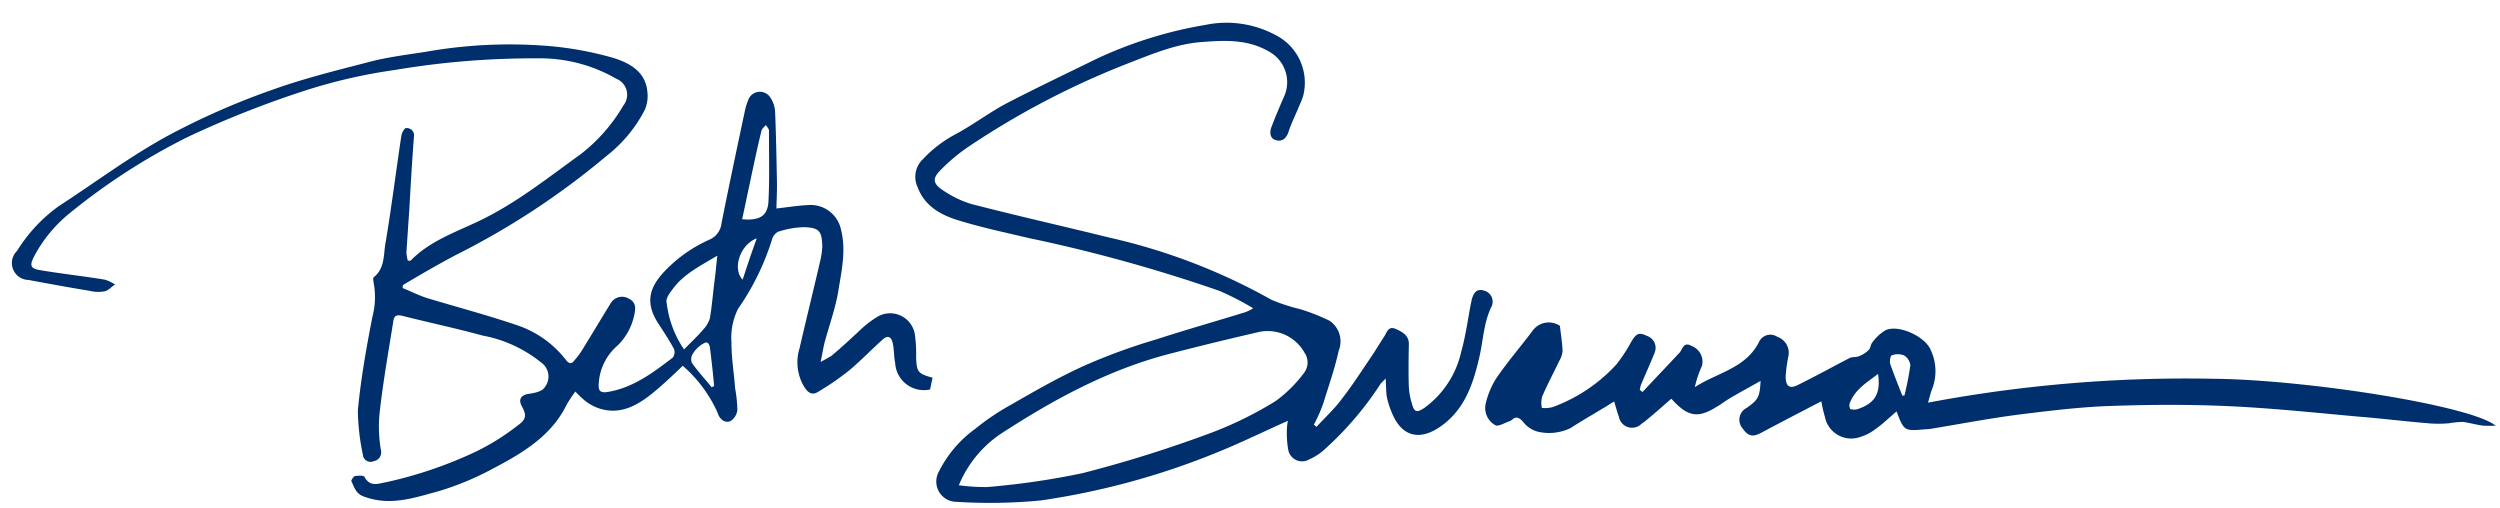
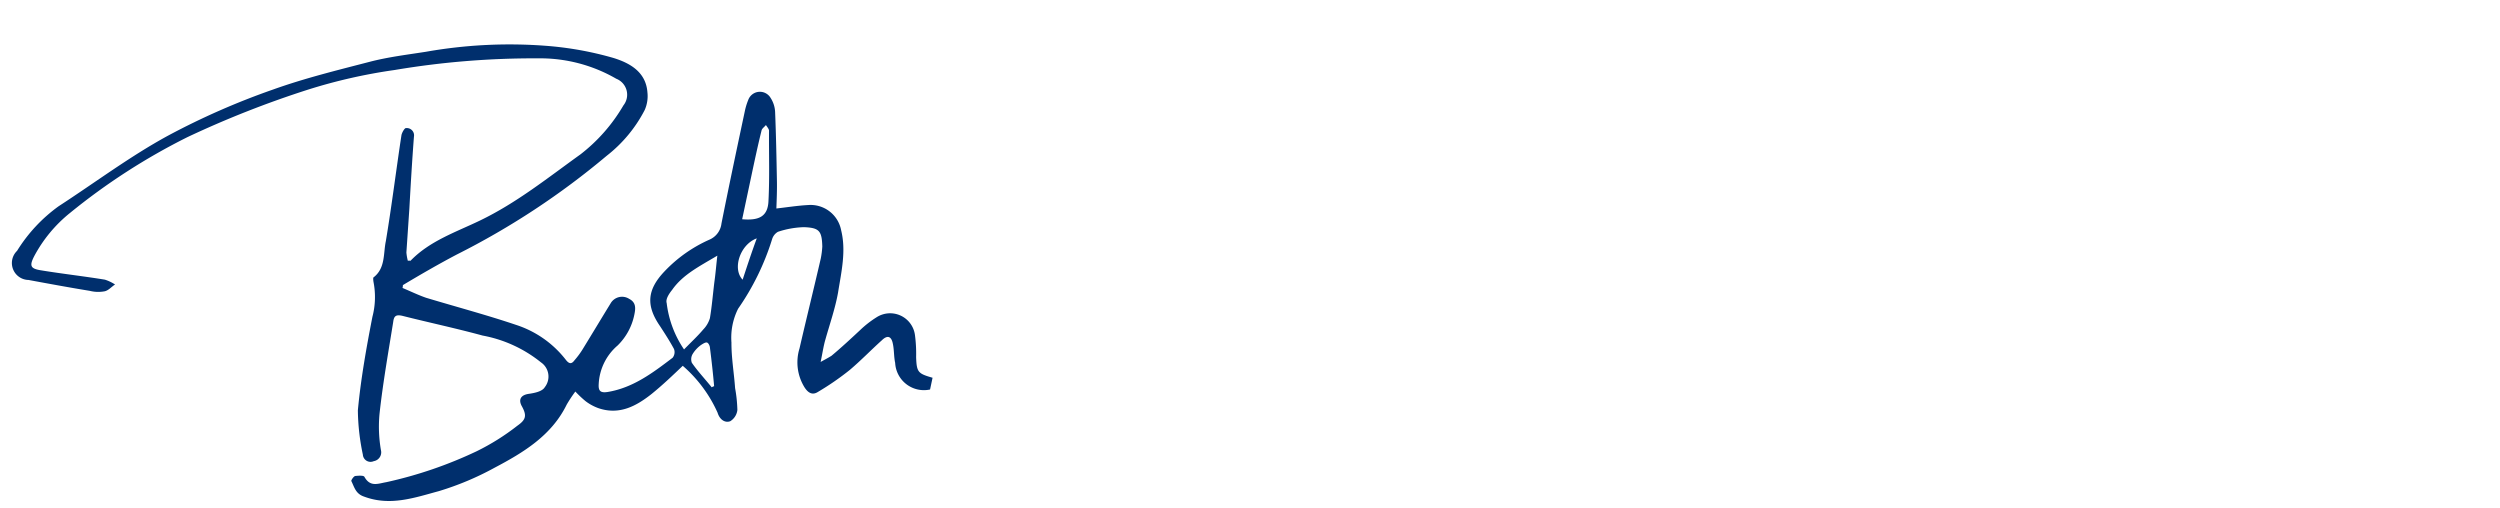
<svg xmlns="http://www.w3.org/2000/svg" width="251" height="51" viewBox="0 0 251 51">
  <defs>
    <clipPath id="clip-path">
      <rect id="Rectangle_2484" data-name="Rectangle 2484" width="251" height="51" transform="translate(1849 -13808)" fill="none" stroke="#707070" stroke-width="1" />
    </clipPath>
  </defs>
  <g id="signature" transform="translate(-1849 13808)" clip-path="url(#clip-path)">
    <g id="Beth-Sig" transform="matrix(0.978, 0.208, -0.208, 0.978, 1836.061, -13865.69)">
      <path id="Path_4586" data-name="Path 4586" d="M70.209,88.517c.839.157,1.677.367,2.516.472,3.145.262,6.29.419,9.435.786a10.366,10.366,0,0,1,5.556,2.359c.419.367.681.367.891-.1a8.361,8.361,0,0,0,.629-1.415c.577-1.625,1.153-3.3,1.73-4.927a1.324,1.324,0,0,1,1.73-.839c.786.21.839.839.839,1.468a5.979,5.979,0,0,1-1,3.355,5.435,5.435,0,0,0-1.048,4.193c.1.681.367.839,1.048.577,2.411-.944,4.036-2.831,5.661-4.718a.9.9,0,0,0-.052-.891c-.577-.681-1.206-1.31-1.835-1.939-1.835-1.73-2.044-3.3-.734-5.451a14.072,14.072,0,0,1,3.774-4.089,2.007,2.007,0,0,0,.839-1.835c-.052-3.879-.052-7.758-.052-11.637a6.453,6.453,0,0,1,.1-1.048,1.246,1.246,0,0,1,2.149-.681,2.839,2.839,0,0,1,.734,1.258c.577,2.254,1.1,4.508,1.625,6.762.21.891.367,1.835.524,2.726,1.1-.367,2.044-.734,3.04-1a3.121,3.121,0,0,1,3.774,1.782c.944,1.939.891,4.089,1,6.185.052,1.625-.157,3.25-.262,4.875-.052.681,0,1.415,0,2.306.419-.367.681-.577.944-.839.786-1,1.52-2.044,2.254-3.093a10.179,10.179,0,0,1,1.363-1.625,2.514,2.514,0,0,1,4.141.944,14.392,14.392,0,0,1,.577,2.149c.367,1.468.524,1.573,2.044,1.677v1.206a2.891,2.891,0,0,1-3.984-1.887c-.262-.577-.367-1.258-.629-1.835-.315-.734-.734-.734-1.153-.1-.839,1.153-1.625,2.411-2.516,3.564a27.156,27.156,0,0,1-2.673,2.831c-.472.472-.944.314-1.415-.157a4.755,4.755,0,0,1-1.31-3.722c.052-3.093.157-6.185.21-9.278a8.6,8.6,0,0,0-.1-1.206c-.367-1.52-.681-1.782-2.2-1.52a9.01,9.01,0,0,0-2.464,1,1.284,1.284,0,0,0-.419.839,25.344,25.344,0,0,1-1.887,7.548,6.475,6.475,0,0,0,.052,3.46c.315,1.52.891,2.935,1.31,4.4a14,14,0,0,1,.681,2.1,1.519,1.519,0,0,1-.472,1.258c-.524.315-1.1,0-1.415-.577a13.541,13.541,0,0,0-4.4-3.879c-.786,1.153-1.573,2.306-2.464,3.407-1.258,1.52-2.726,2.778-4.927,2.516a4.843,4.843,0,0,1-1.415-.419,10.643,10.643,0,0,1-1.206-.734,13.945,13.945,0,0,0-.577,1.468c-.839,3.355-3.25,5.609-5.766,7.705a29.19,29.19,0,0,1-4.98,3.46c-2.254,1.153-4.456,2.516-7.234,2.1-.891-.1-1.153-.734-1.573-1.258-.052-.052.1-.472.262-.577.315-.1.839-.262.944-.1.786.891,1.468.367,2.254.052a42.254,42.254,0,0,0,8.23-4.927,23.232,23.232,0,0,0,3.46-3.355c.734-.786.734-1.206,0-2.044-.472-.577-.262-1.048.419-1.31.577-.21,1.31-.524,1.468-1a1.725,1.725,0,0,0-.891-2.359,13.165,13.165,0,0,0-6.29-1.415c-2.778-.157-5.556-.157-8.335-.262-.629,0-.786.21-.734.786.157,3.093.262,6.238.577,9.33a13.832,13.832,0,0,0,.891,3.512A.9.9,0,0,1,71,106.13a.774.774,0,0,1-1.206-.419,22.428,22.428,0,0,1-1.415-4.246c-.367-3.145-.472-6.343-.524-9.488a7.811,7.811,0,0,0-.629-3.46c-.052-.157-.157-.419-.052-.472.944-1.153.419-2.516.419-3.774-.157-3.564-.472-7.181-.681-10.746,0-.262.157-.786.315-.786a.731.731,0,0,1,.944.681c.315,2.359.681,4.77,1.048,7.129l.629,4.4a4.92,4.92,0,0,0,.315.786.7.7,0,0,1,.262-.052c1.468-2.359,3.879-3.774,5.976-5.4,3.25-2.516,5.766-5.609,8.492-8.6a17.066,17.066,0,0,0,3.2-5.714,1.722,1.722,0,0,0-1.258-2.464,15.265,15.265,0,0,0-8.125-.367,84.111,84.111,0,0,0-13.838,4.141A53.782,53.782,0,0,0,56.79,71.01,99.642,99.642,0,0,0,45.94,78.191,63.577,63.577,0,0,0,35.98,88.1a14.011,14.011,0,0,0-2.621,5.032c-.262,1-.1,1.258.944,1.206,2.149-.1,4.351-.315,6.5-.419a4.2,4.2,0,0,1,1.1.262c-.315.314-.524.734-.891.891a3.477,3.477,0,0,1-1.468.262c-2.1.1-4.193.157-6.238.21a1.7,1.7,0,0,1-1.73-2.621,15.719,15.719,0,0,1,3.145-5.242c3.093-3.093,5.976-6.4,9.278-9.226a73.826,73.826,0,0,1,9.33-6.71c2.883-1.782,5.923-3.25,8.964-4.77,1.677-.839,3.512-1.468,5.294-2.149a48.136,48.136,0,0,1,11.689-3.093,33.452,33.452,0,0,1,6.867-.21c1.677.157,3.46.681,4.036,2.673a3.443,3.443,0,0,1,.1,1.782,13.91,13.91,0,0,1-2.778,5.294A77.38,77.38,0,0,1,74.822,84.114c-1.573,1.31-3.145,2.726-4.665,4.141C70.209,88.2,70.209,88.36,70.209,88.517Zm28.935.157c.524-.839,1.048-1.573,1.468-2.359a2.76,2.76,0,0,0,.419-1.258c-.052-1.206-.21-2.411-.315-3.617-.052-.786-.157-1.573-.262-2.673-1.52,1.415-2.988,2.568-3.722,4.3-.21.419-.472,1.048-.262,1.415A10.455,10.455,0,0,0,99.144,88.675Zm2.988-14c1.73-.21,2.464-.839,2.2-2.359-.367-2.306-.944-4.613-1.415-6.919-.052-.157-.262-.314-.419-.472-.1.21-.315.419-.315.629-.052,1.52-.052,3.093-.052,4.613S102.132,73.211,102.132,74.679Zm.524,17.141a.724.724,0,0,1,.21-.157c-.367-1.206-.786-2.464-1.206-3.669-.052-.21-.262-.472-.419-.472s-.367.21-.524.367a3.108,3.108,0,0,0-.629,1.048,1.032,1.032,0,0,0,.1.891C100.979,90.562,101.817,91.138,102.656,91.82Zm.786-11.218c.157-1.468.315-2.883.524-4.351C102.446,77.2,102.184,79.764,103.442,80.6Z" transform="translate(0 -14.9)" fill="#002f6d" />
-       <path id="Path_4587" data-name="Path 4587" d="M241.736,68.166c.629-1.1,1.363-2.1,1.887-3.25.786-1.625,1.415-3.3,2.1-4.98.262-.681.524-1.415.786-2.1.157-.419.157-1.1.944-.944.734.157,1.468.367,1.625,1.258.262,1.363.524,2.673.839,3.984a6.993,6.993,0,0,0,.681,1.73c.419.839.681.839,1.31.21a9.528,9.528,0,0,0,2.464-6.238c.1-1.573,0-3.145-.052-4.718v-.734c.052-.629.21-1.153,1-1.1a1.149,1.149,0,0,1,1.1,1.363c-.472,1.782-.1,3.617-.157,5.4-.052,2.726-.367,5.451-2.464,7.6-1.677,1.73-3.46,1.677-4.875-.315a8.87,8.87,0,0,1-.891-1.52c-.21-.524-.315-1.1-.524-1.835-.157.262-.262.419-.367.577a32.8,32.8,0,0,1-4.3,7.863,5.744,5.744,0,0,1-1.153,1.1A1.408,1.408,0,0,1,239.429,71a9.555,9.555,0,0,1-.577-2.1,3.987,3.987,0,0,1-.052-.734c-2.1,1.52-4.089,3.093-6.185,4.508a75.33,75.33,0,0,1-16.459,8.492,53.615,53.615,0,0,1-8.23,1.887,2.034,2.034,0,0,1-2.359-2.568,11.8,11.8,0,0,1,2.673-4.98,24.576,24.576,0,0,1,3.04-3.145c2.044-1.835,4.089-3.669,6.29-5.294a59,59,0,0,1,6.5-4.089c2.726-1.573,5.5-3.04,8.23-4.56a4.125,4.125,0,0,0,.734-.577,29.882,29.882,0,0,0-3.669-1,155.877,155.877,0,0,0-19.814-1.206c-2.411-.052-4.822-.052-7.234-.262-1.887-.157-3.669-.681-4.77-2.411a2.435,2.435,0,0,1-.052-2.883,12.466,12.466,0,0,1,2.778-3.2c1.52-1.31,2.831-2.831,4.351-4.089,2.621-2.149,5.294-4.193,7.968-6.29a42.32,42.32,0,0,1,9.855-5.5,10.407,10.407,0,0,1,7.024-.472,5.361,5.361,0,0,1,4.036,5.4,5.91,5.91,0,0,1-.157.944c-.157.944-.419,1.887-.524,2.831-.052.734-.419,1.206-1.048,1.153-.629,0-.839-.629-.734-1.206.157-1.048.367-2.1.577-3.145a3.506,3.506,0,0,0-2.359-4.193c-2.359-.786-4.56-.21-6.71.419-2.621.734-4.822,2.306-7.076,3.774a82.332,82.332,0,0,0-13.786,11.427,17.685,17.685,0,0,0-2.254,2.883c-.629.944-.472,1.468.577,1.887a10.742,10.742,0,0,0,3.093.786c4.77.21,9.54.262,14.31.419a60.171,60.171,0,0,1,17.246,2.726,18.614,18.614,0,0,0,2.988.315,20.727,20.727,0,0,1,3.145.524,2.507,2.507,0,0,1,1.52,2.778c0,1.835-.262,3.722-.419,5.556a16.5,16.5,0,0,1-.472,2.2ZM207.821,81.375a20.277,20.277,0,0,0,2.831-.419A78.235,78.235,0,0,0,219.72,77.6a127.039,127.039,0,0,0,11.637-6.552,37.139,37.139,0,0,0,5.818-4.56,13.271,13.271,0,0,0,2.2-3.355,1.72,1.72,0,0,0-.367-1.992,4.24,4.24,0,0,0-4.77-1.153q-4.246,1.966-8.492,4.089c-5.661,2.831-10.379,6.867-14.834,11.322A11.5,11.5,0,0,0,207.821,81.375Z" transform="translate(-78.851)" fill="#002f6d" />
-       <path id="Path_4588" data-name="Path 4588" d="M384.177,56.091A139.754,139.754,0,0,0,356.5,64.425c.052-.629.052-1,.1-1.31a4.978,4.978,0,0,0-.944-3.931c-.839-1.206-3.669-1.835-4.822-1a4.383,4.383,0,0,0-1.048,1.468c-.157.262-.052.629-.21.839a2.807,2.807,0,0,1-.786.786c-.262.21-.681.21-.944.419-1.52,1.258-2.988,2.516-4.508,3.722-.734.577-1.153.367-1.363-.577a14.117,14.117,0,0,1-.157-2.1,1.683,1.683,0,0,0-1.468-1.625,1.259,1.259,0,0,0-1.73.944c-.786,2.831-3.46,3.827-5.347,5.714a10.609,10.609,0,0,1,.262-2.254,1.7,1.7,0,0,0-1.468-1.73c-.839-.262-.786.472-1,.891-.944,1.573-1.887,3.093-2.831,4.665l-.315-.157v-.419c.21-1.153.472-2.306.681-3.512a1.271,1.271,0,0,0-1.1-1.52c-.891-.21-1.1,0-1.415.891a15.31,15.31,0,0,1-1,2.568,16.27,16.27,0,0,1-5.347,5.5,3.077,3.077,0,0,1-1.048.315,2.257,2.257,0,0,1-.21-1.153c.262-1.31.629-2.568.944-3.879a2.238,2.238,0,0,0,.1-1c-.21-.839-.524-1.625-.786-2.411a2.011,2.011,0,0,0-2.621,1.153c-.839,1.782-1.782,3.512-2.516,5.294a8.172,8.172,0,0,0-.524,2.778,1.966,1.966,0,0,0,1.415,1.887c.315.1.891-.472,1.363-.734l.1-.1c.367-.524.681-.419,1.153-.1a2.748,2.748,0,0,0,1.677.681,4.947,4.947,0,0,0,3.145-1.048c.891-.891,1.835-1.73,2.778-2.621.315-.262.577-.577.944-.891.315.577.524,1,.786,1.415a1.341,1.341,0,0,0,2.359.21c.315-.315.524-.629.786-.944.577-.734,1.1-1.468,1.625-2.149,1.939,1.415,2.988,1.415,4.56-.1.367-.315.681-.681,1-1,.891-.839,1.835-1.625,2.831-2.516.262,1.625.157,1.887-.786,2.935a1.33,1.33,0,0,0,0,2.1c.734.681,1.206.681,1.992,0,1.677-1.415,3.407-2.831,5.189-4.3a13.136,13.136,0,0,0,.681,1.468,2.688,2.688,0,0,0,3.827,1.258,5.063,5.063,0,0,0,1.415-1.153c.629-.681,1.1-1.415,1.677-2.149,1.153,1.782,1.153,1.782,3.2,1.153a4.612,4.612,0,0,0,.786-.262c2.673-1.048,5.294-2.149,7.968-3.093,2.726-.944,5.451-1.887,8.23-2.621,3.931-1,7.915-1.887,11.951-2.568,4.351-.734,8.806-1.206,13.209-1.73,2.411-.315,4.822-.524,7.286-.839a12.189,12.189,0,0,0,1.887-.419,9.587,9.587,0,0,1,1.31-.419c.681-.052,1.363,0,2.044-.052a10.734,10.734,0,0,0,1.258-.262C409.914,53.365,393.3,54.256,384.177,56.091ZM349.738,66.522a1.333,1.333,0,0,1-.734.157.756.756,0,0,1-.157-.681c.262-1.415,1.258-2.306,2.149-3.355C351.677,64.53,351.31,65.579,349.738,66.522Zm4.3-2.306c-.052,0-.157.052-.21.052-.629-.944-1.258-1.887-1.835-2.831-.157-.262-.157-.839-.052-.891a1.706,1.706,0,0,1,1.206-.262,1.332,1.332,0,0,1,.839.839A30.71,30.71,0,0,1,354.036,64.216Z" transform="translate(-134.068 -11.409)" fill="#002f6d" />
    </g>
  </g>
</svg>